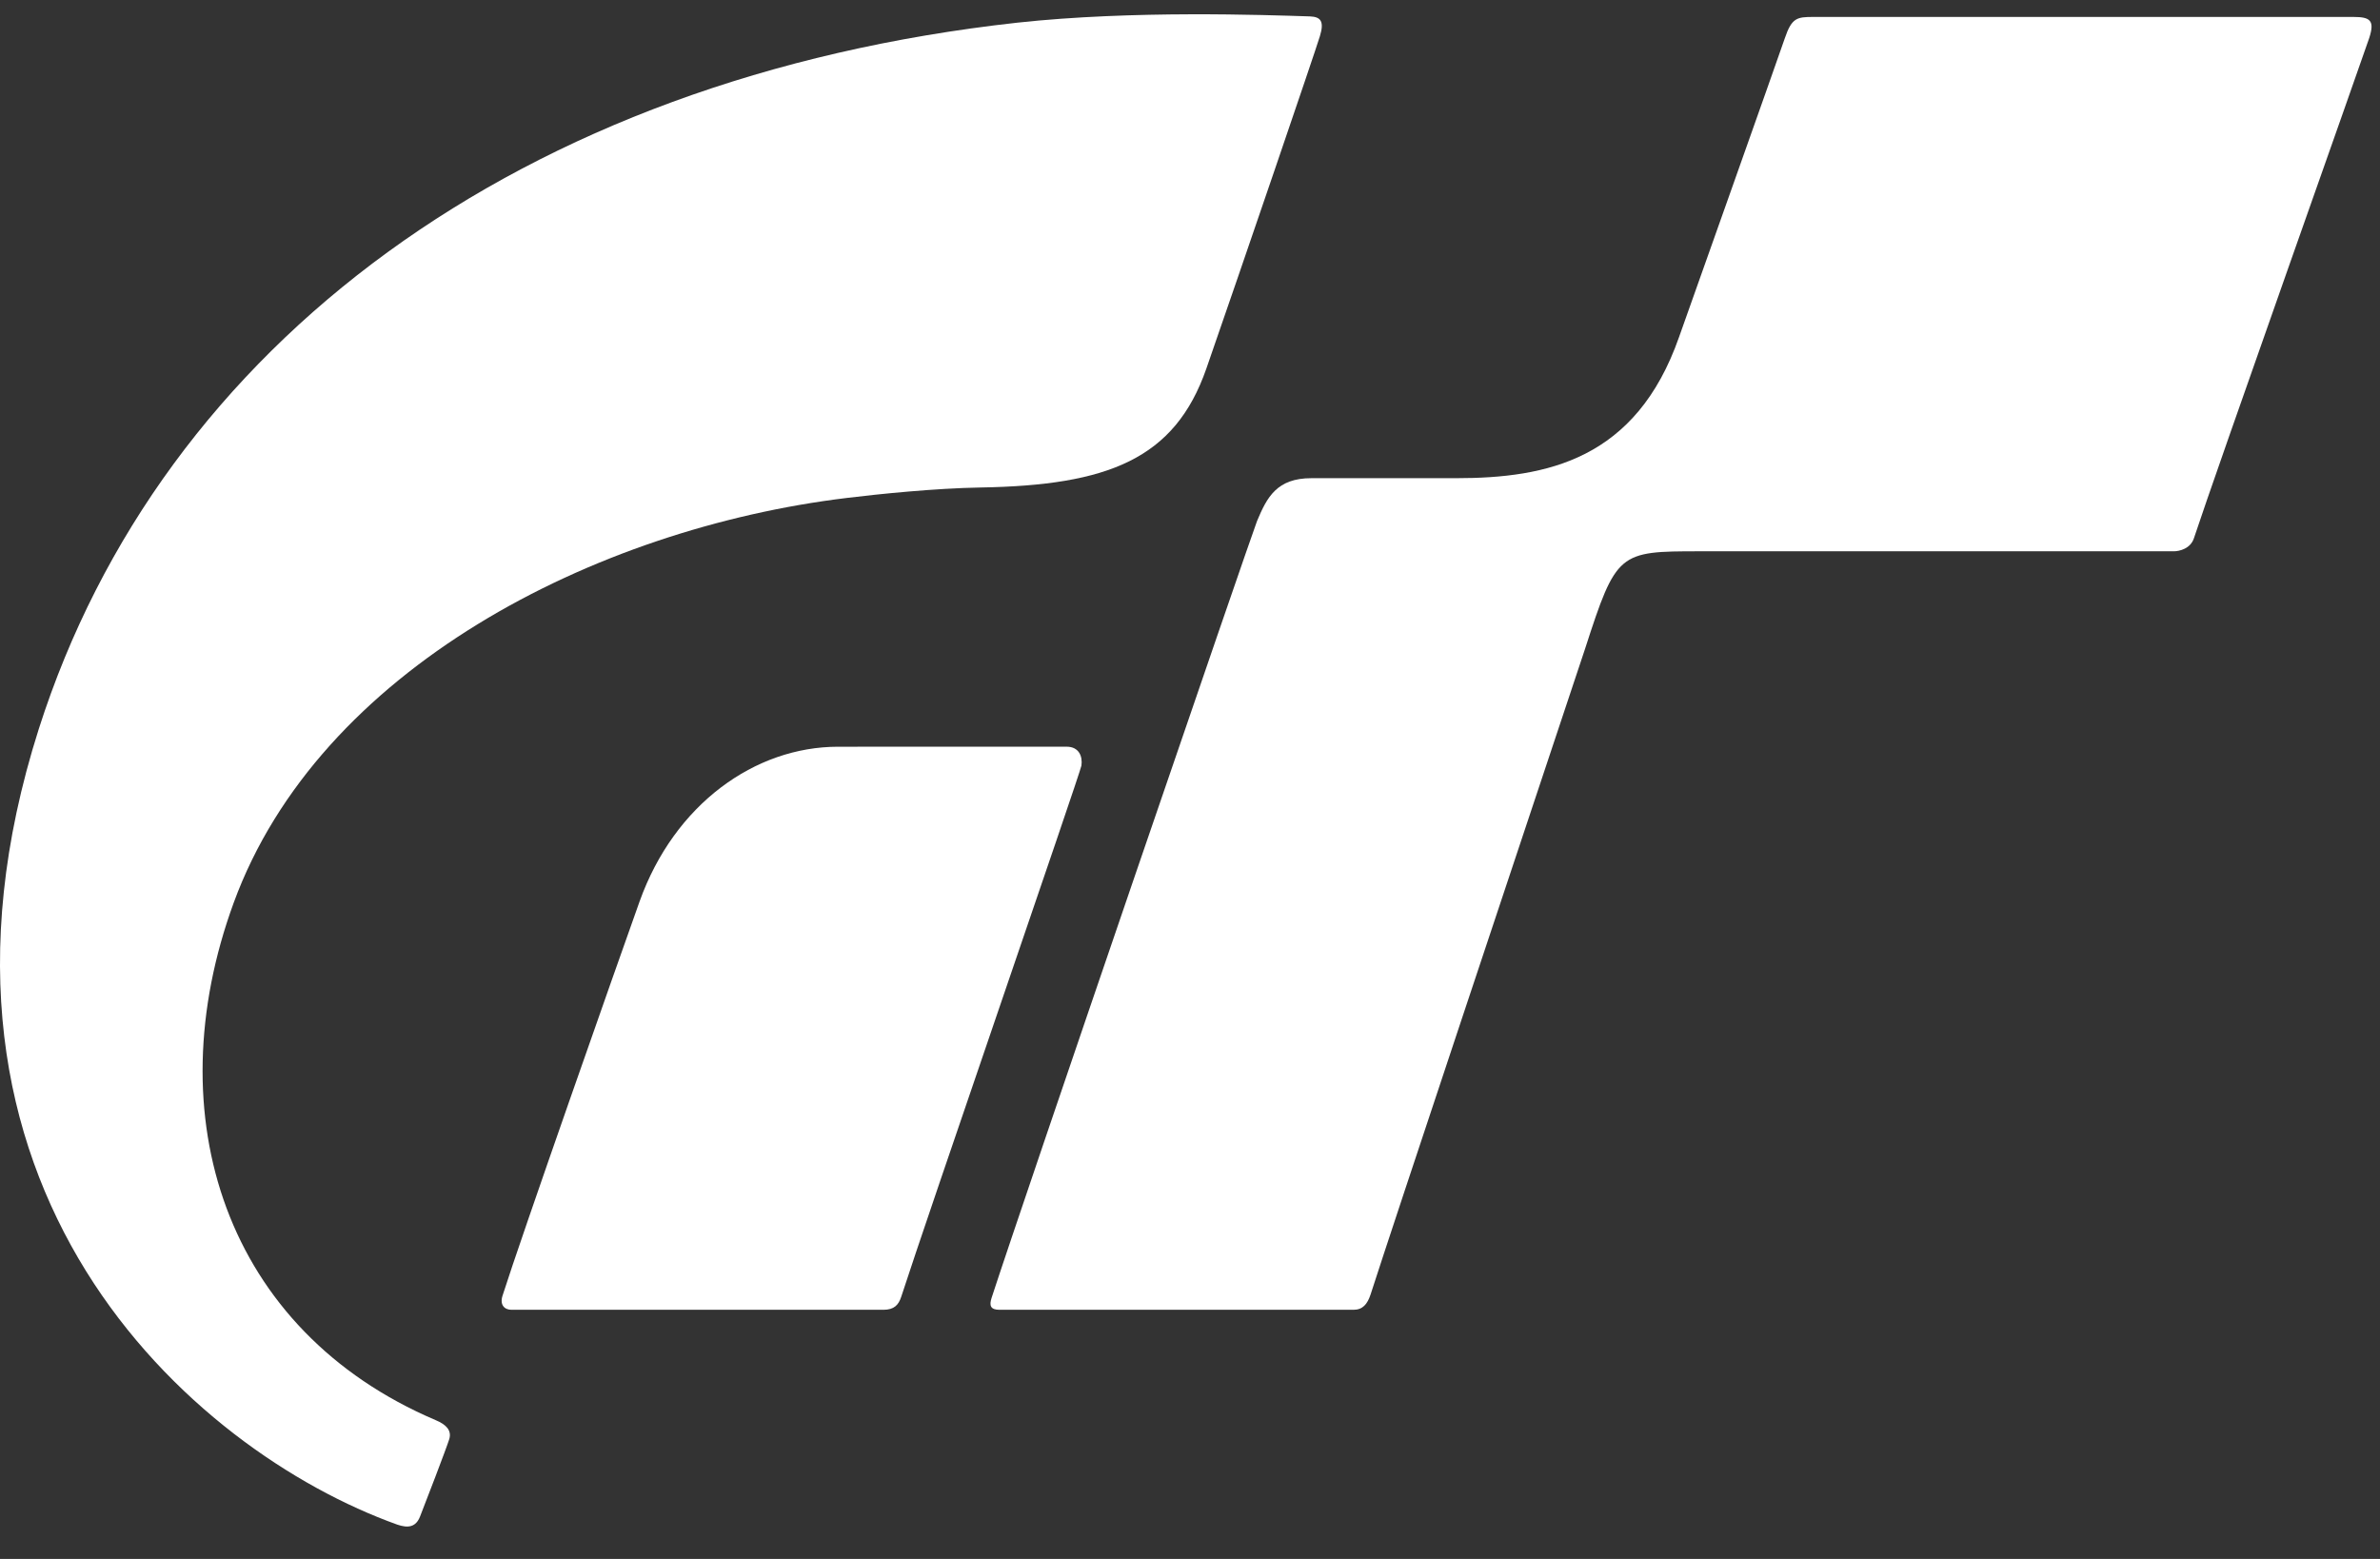
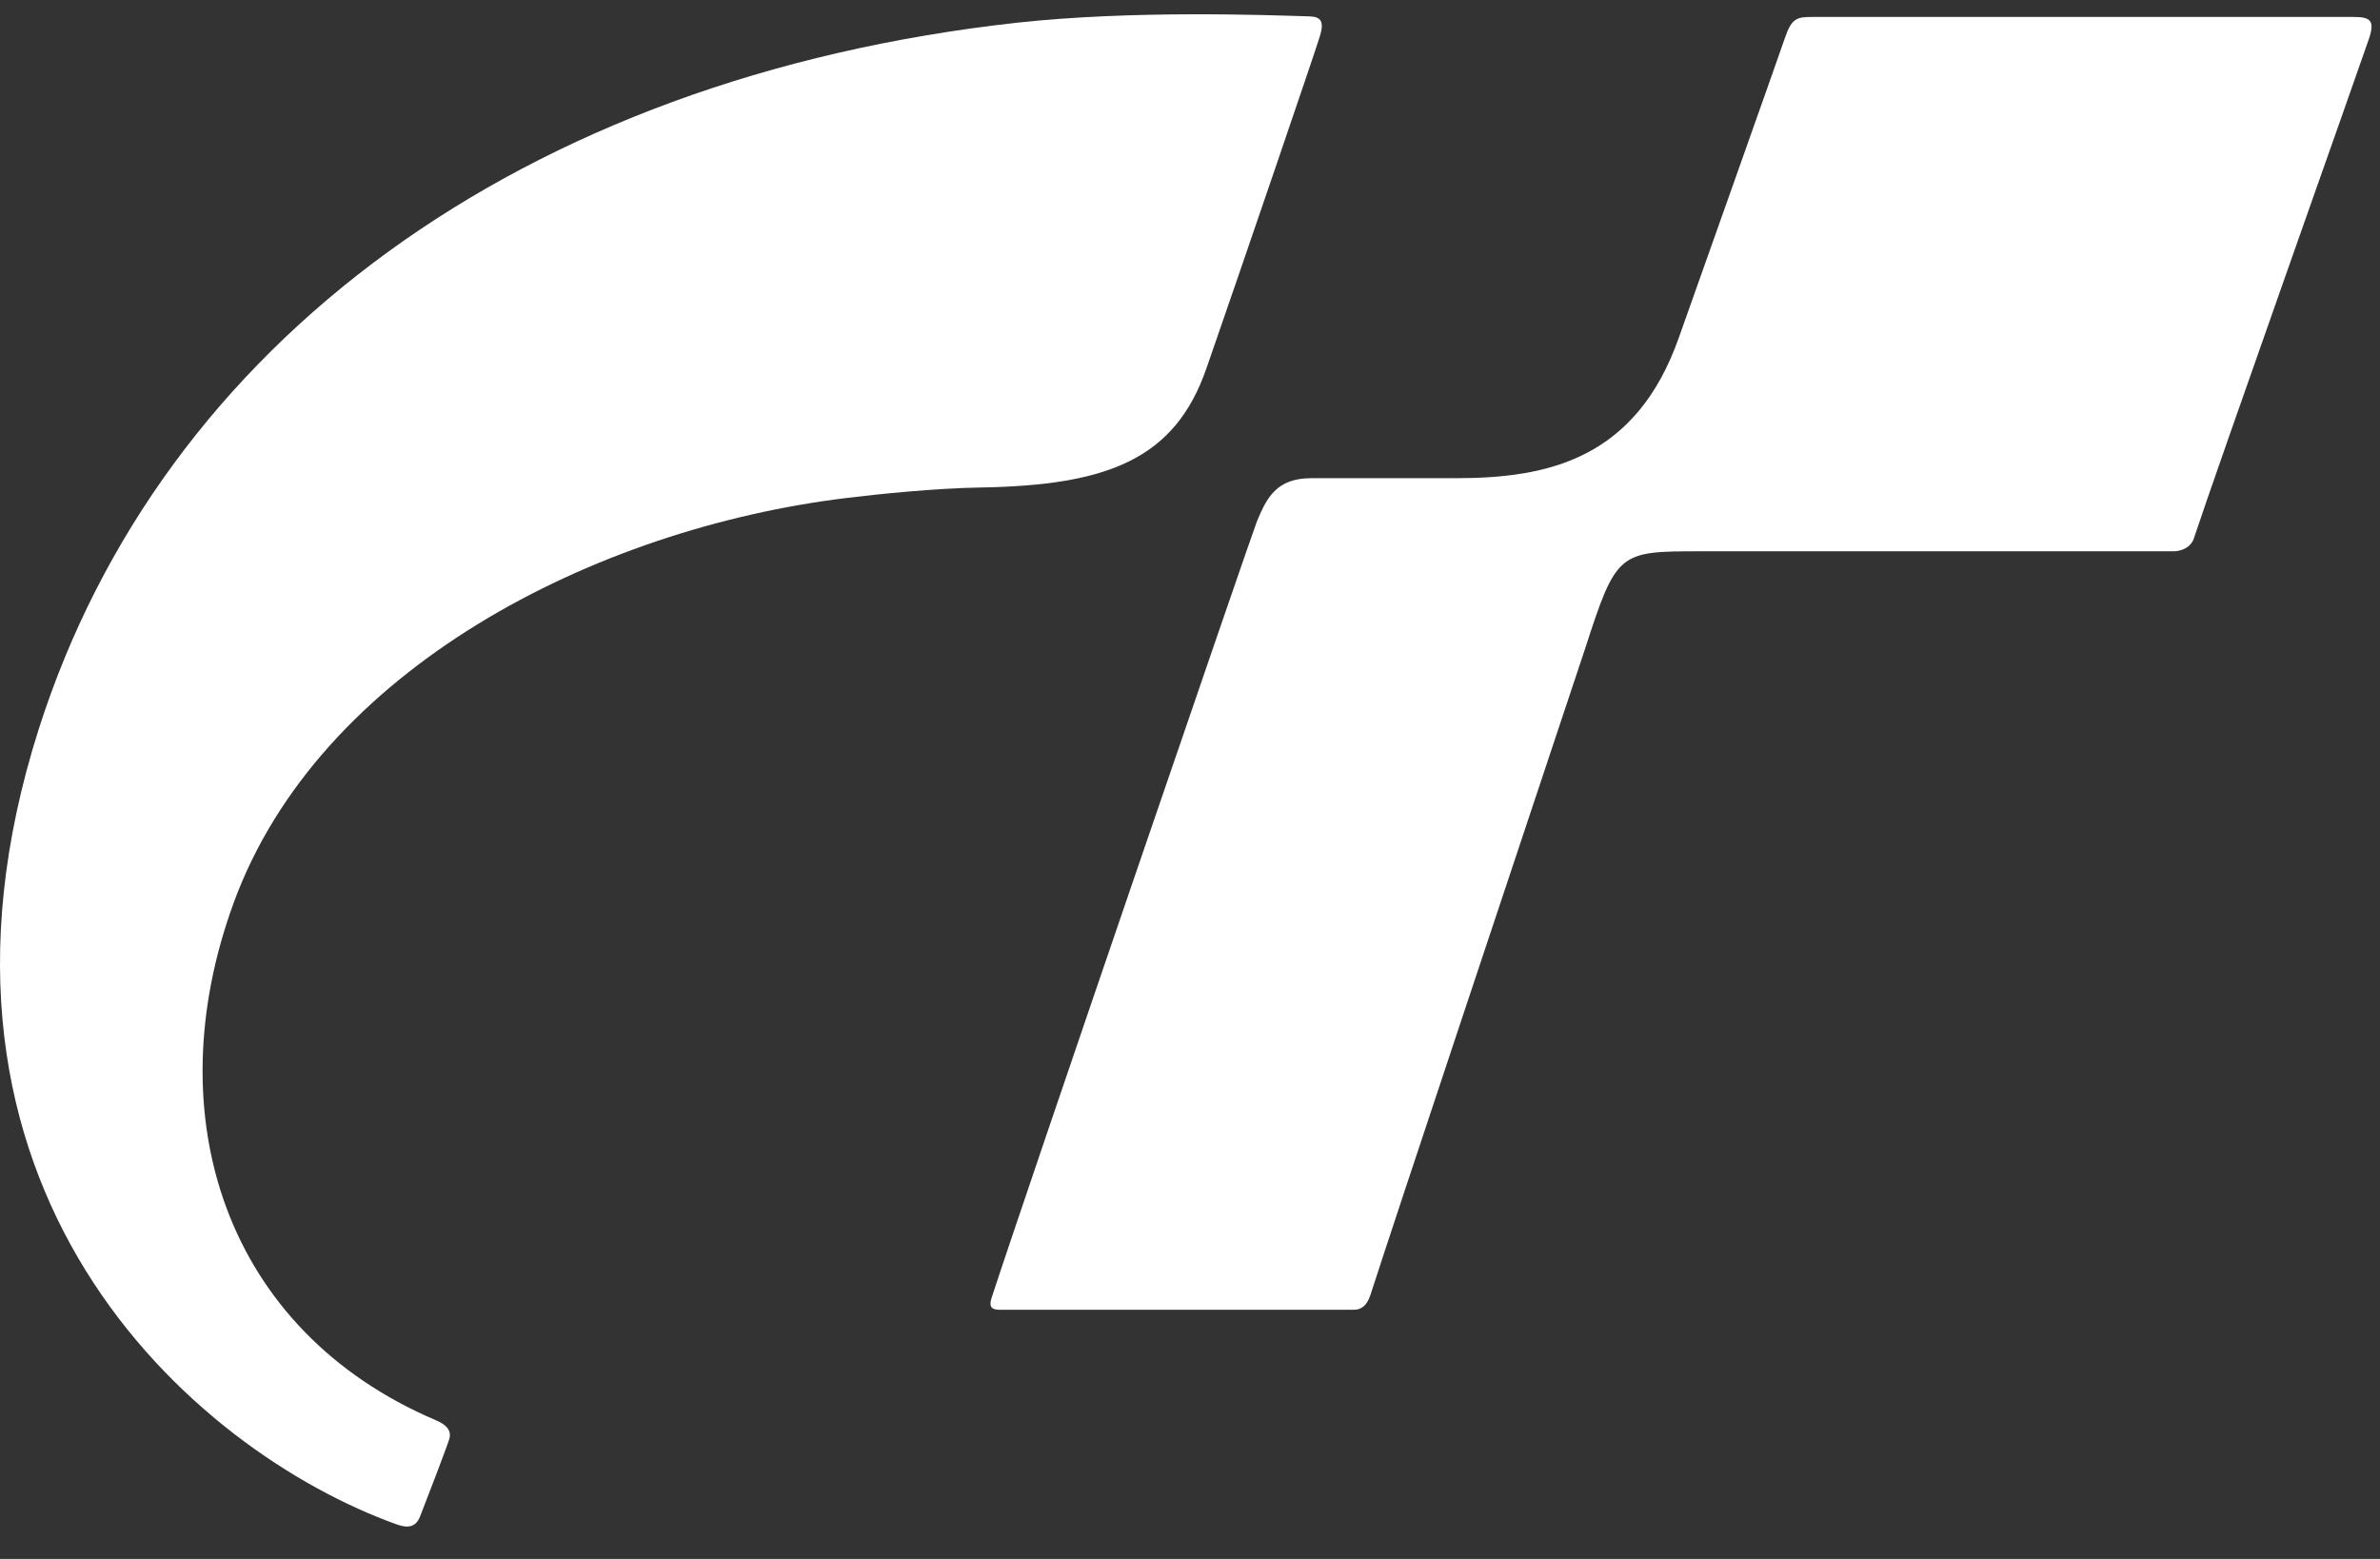
<svg xmlns="http://www.w3.org/2000/svg" width="58px" height="38px" viewBox="0 0 58 38" version="1.1">
  <rect x="0" y="0" width="58" height="38" fill="#333333" stroke="none" />
  <title>logo-gt</title>
  <desc>Created with Sketch.</desc>
  <defs />
  <g id="Symbols" stroke="none" stroke-width="1" fill="none" fill-rule="evenodd">
    <g id="header" transform="translate(-35, -37)" fill="#FFFFFF">
      <g id="Group-3" transform="translate(35, 37)">
        <path d="M43.496,0.931 C43.665,0.432 43.793,0.413 44.19,0.413 L57.352,0.413 C57.765,0.413 57.874,0.5 57.739,0.922 C57.619,1.291 53.951,11.637 53.468,13.112 C53.385,13.377 53.108,13.438 52.976,13.438 L41.413,13.438 C39.447,13.438 39.39,13.456 38.628,15.814 C37.074,20.484 33.933,29.893 33.401,31.553 C33.322,31.793 33.206,31.927 32.985,31.927 L24.359,31.927 C24.138,31.927 24.103,31.826 24.165,31.636 C24.942,29.244 30.499,13.036 30.634,12.7 C30.878,12.116 31.118,11.656 31.958,11.656 L35.482,11.656 C37.702,11.656 39.871,11.204 40.918,8.216 C40.918,8.216 43.371,1.305 43.496,0.931" id="Fill-1" />
        <path d="M31.926,0.4 C30.82,0.365 27.605,0.247 24.797,0.552 C12.687,1.89 3.94,8.384 0.946,17.766 C-2.613,28.946 4.659,35.363 9.683,37.164 C9.951,37.255 10.135,37.222 10.236,36.967 C10.339,36.709 10.887,35.282 10.95,35.075 C11.009,34.869 10.878,34.725 10.615,34.616 C5.5,32.436 3.786,27.222 5.696,22.003 C7.78,16.309 14.486,12.885 20.633,12.138 C21.416,12.042 22.801,11.901 23.896,11.883 C26.995,11.831 28.629,11.194 29.398,8.986 C30.247,6.543 32.052,1.258 32.165,0.884 C32.278,0.516 32.183,0.411 31.926,0.4" id="Fill-3" />
-         <path d="M25.992,18.201 L20.423,18.202 C18.404,18.202 16.437,19.596 15.586,21.975 C15.043,23.497 12.693,30.173 12.245,31.588 C12.178,31.802 12.288,31.927 12.465,31.927 L21.528,31.927 C21.789,31.927 21.898,31.81 21.963,31.609 C22.569,29.73 26.32,18.86 26.354,18.662 C26.386,18.441 26.298,18.201 25.992,18.201" id="Fill-5" />
      </g>
    </g>
  </g>
</svg>